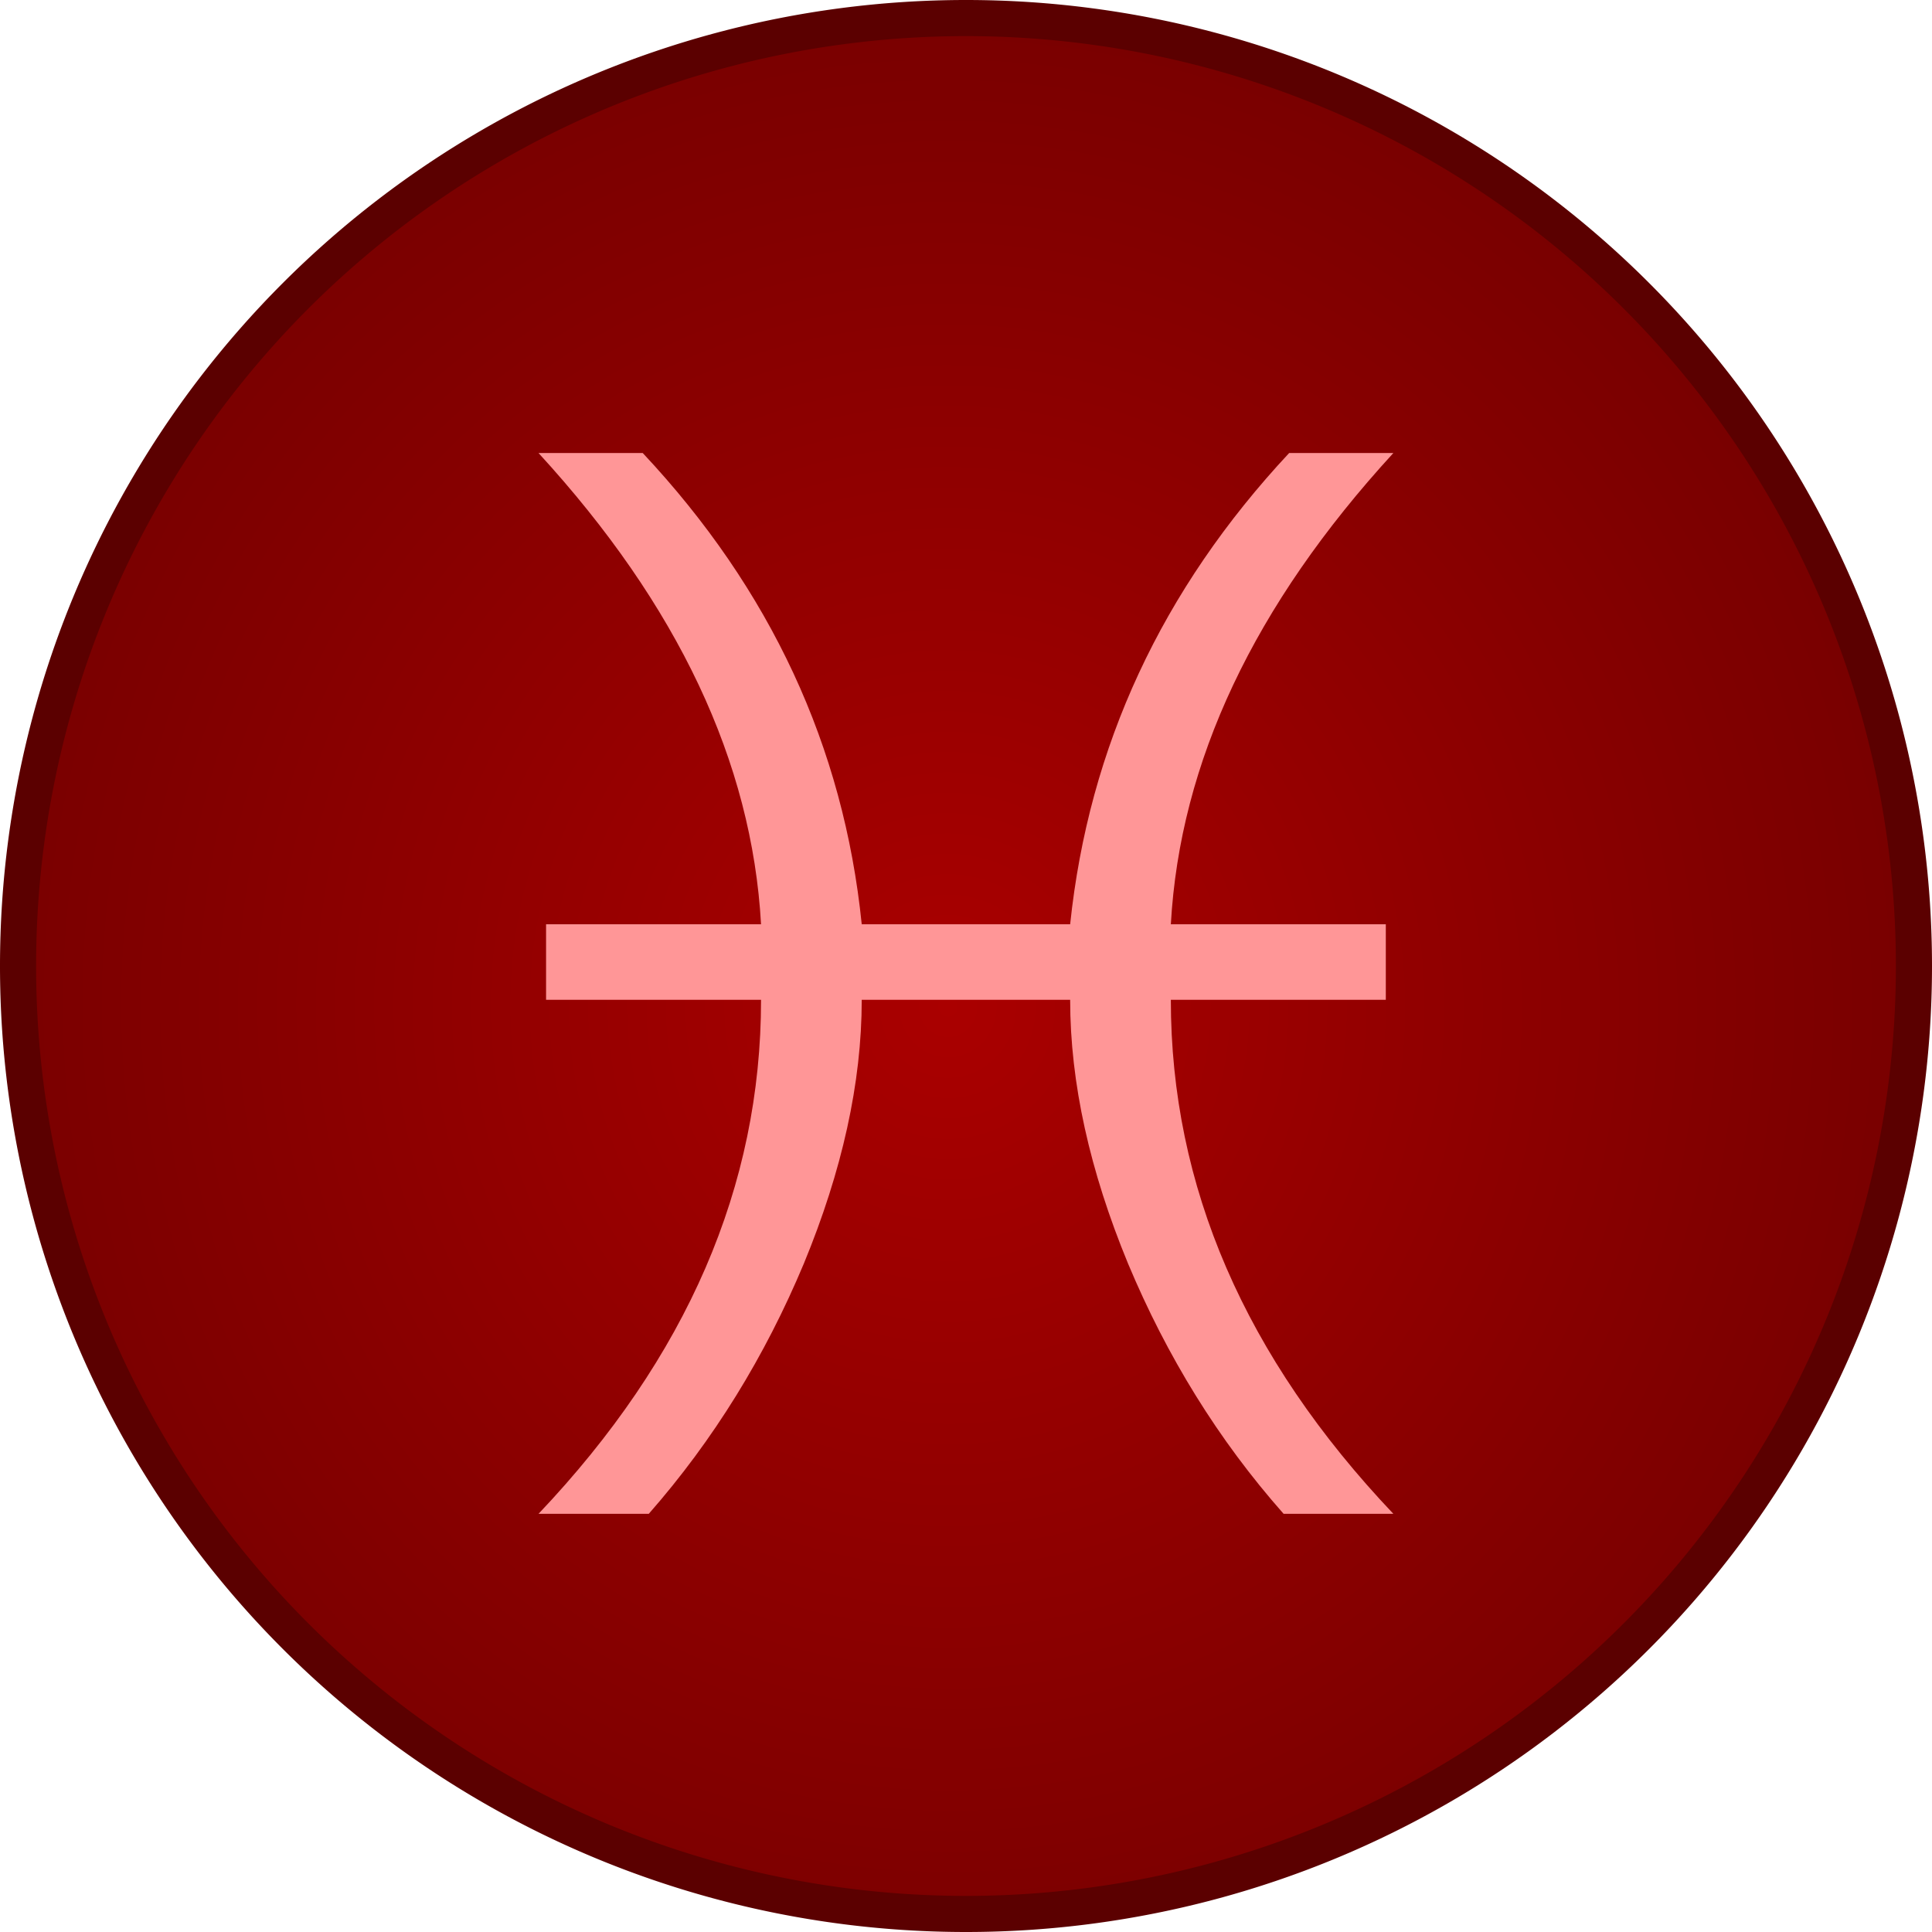
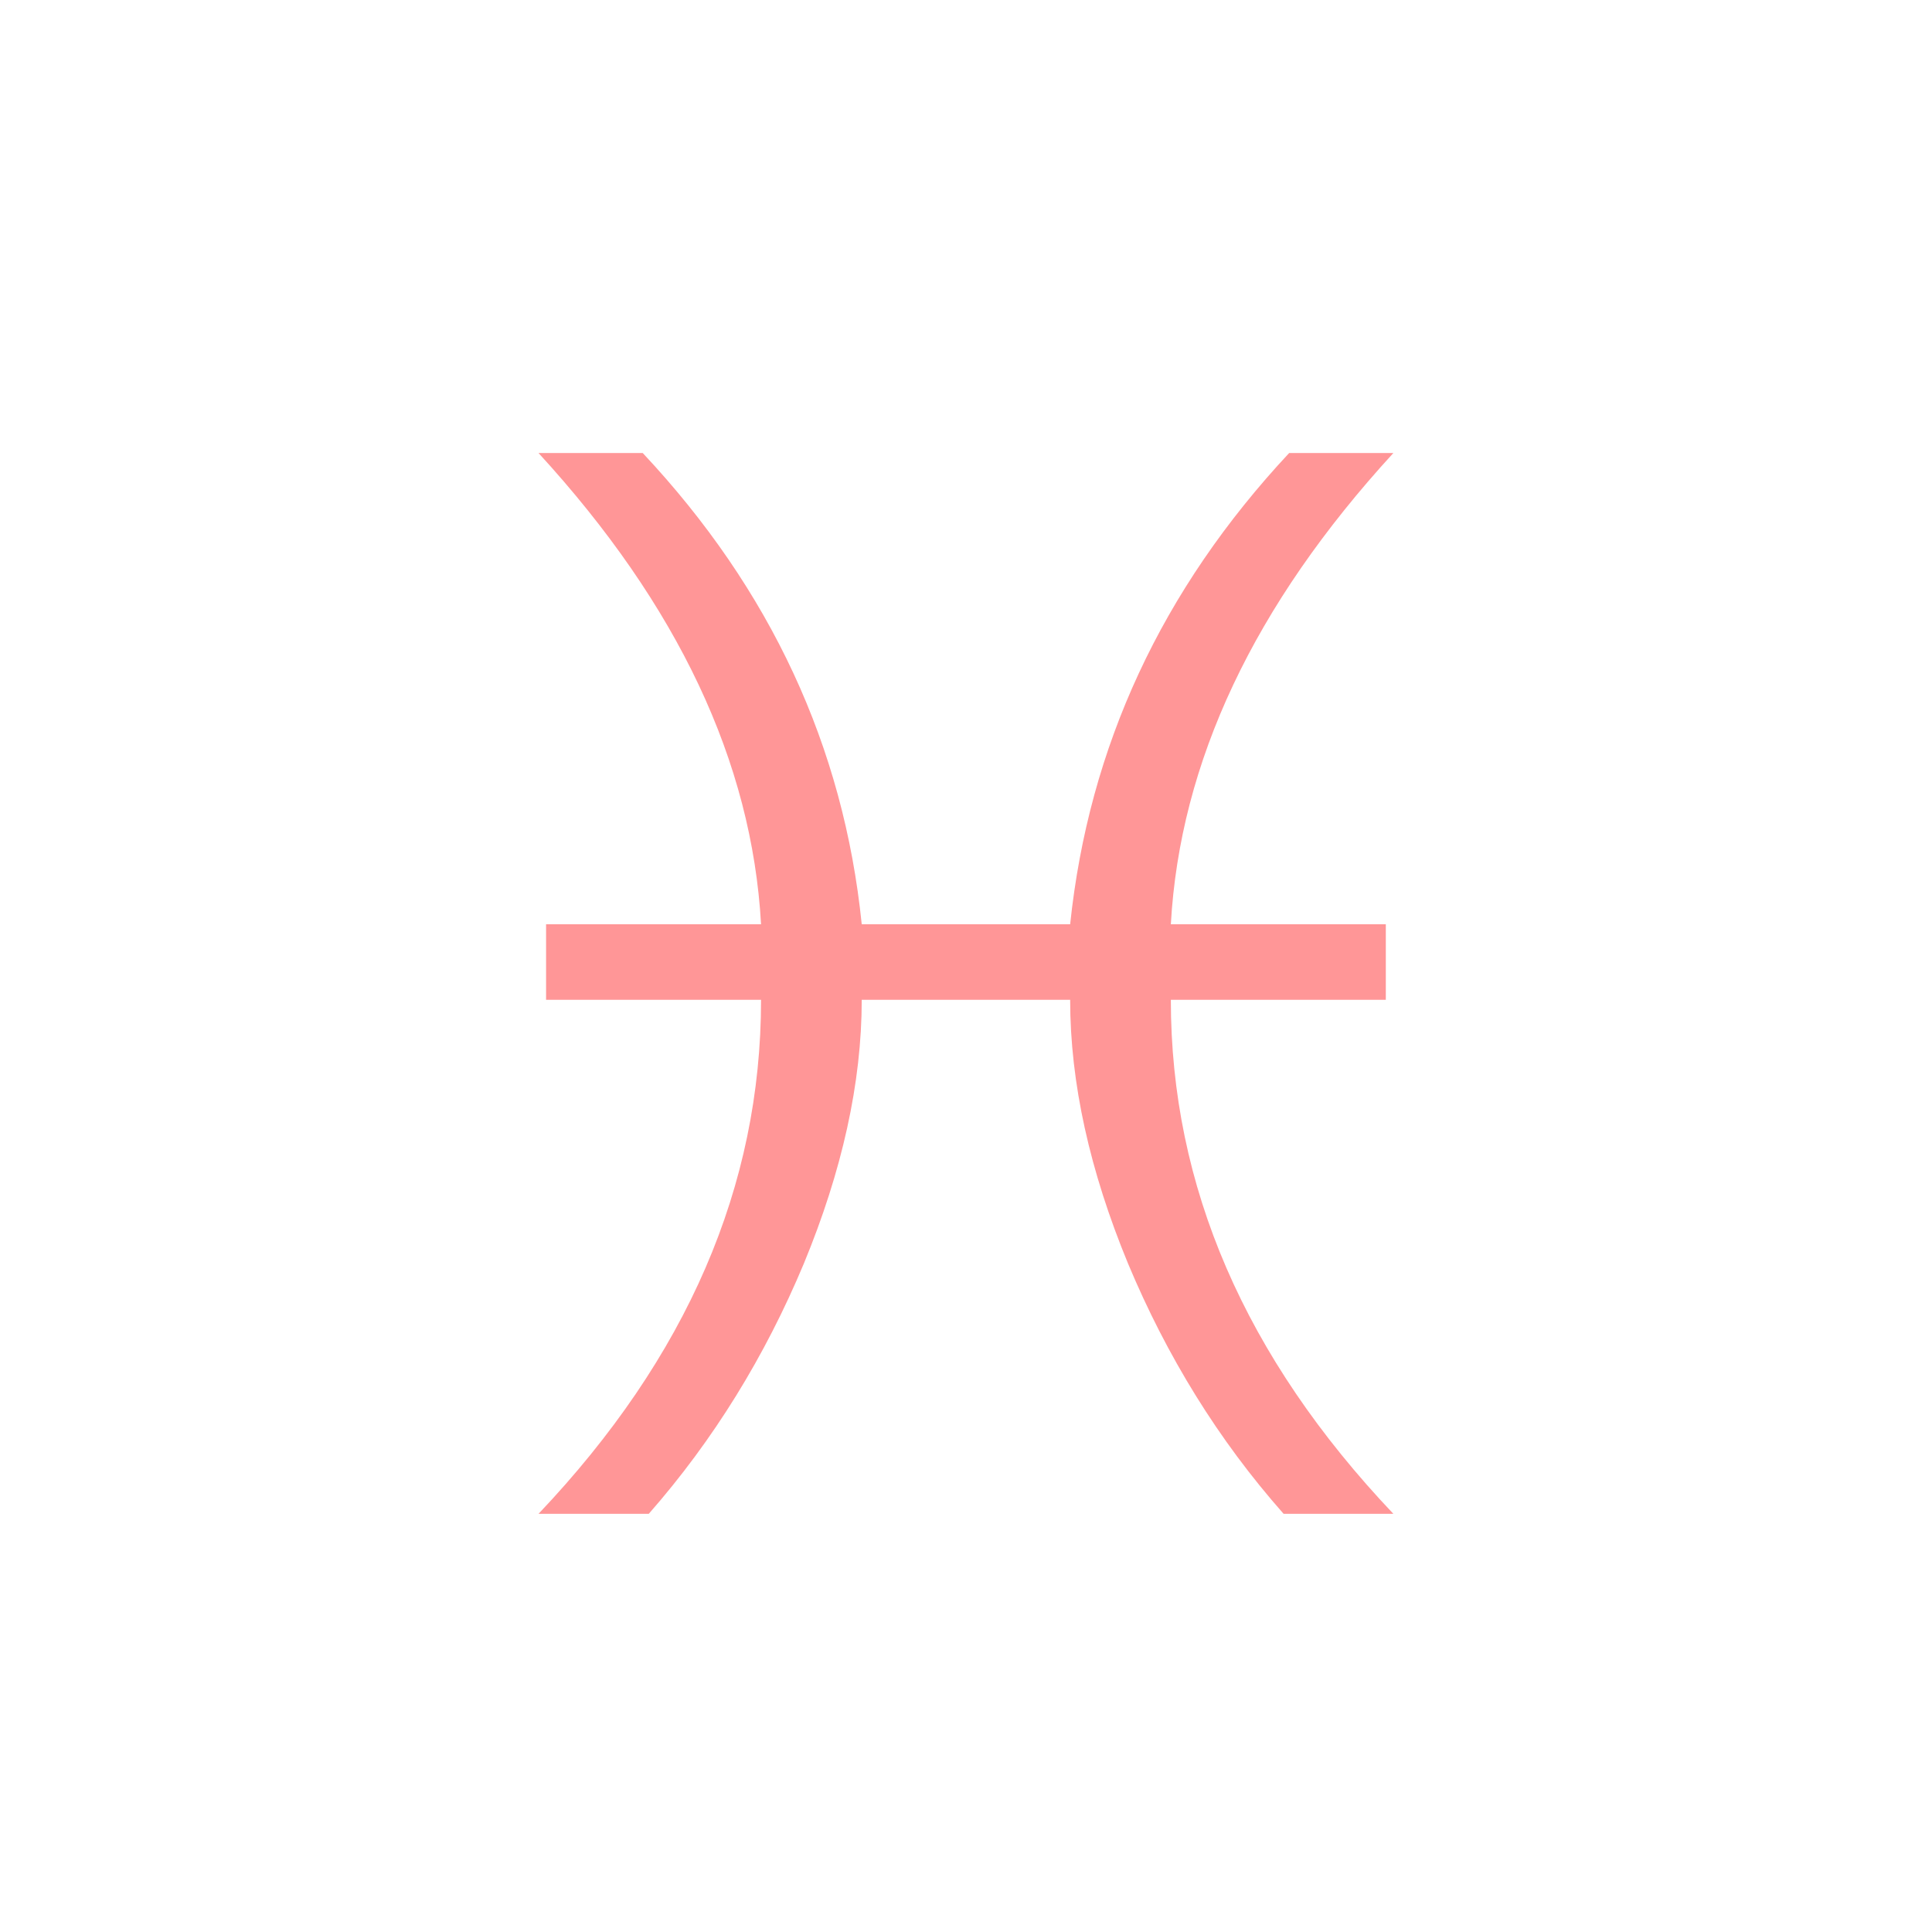
<svg xmlns="http://www.w3.org/2000/svg" xmlns:xlink="http://www.w3.org/1999/xlink" width="456.533" height="456.533" viewBox="0 0 14297.794 21294.368" fill-rule="evenodd" image-rendering="optimizeQuality" shape-rendering="geometricPrecision" text-rendering="geometricPrecision">
  <defs>
    <radialGradient xlink:href="#a" id="b" cx="5209.246" cy="4065.984" fx="5209.246" fy="4065.984" r="10448.17" gradientUnits="userSpaceOnUse" gradientTransform="matrix(1.005 -.032 .033 1.052 1581.16 6983.051)" />
    <linearGradient id="a">
      <stop offset="0" stop-color="#a00" />
      <stop offset="1" stop-color="#790000" />
    </linearGradient>
  </defs>
-   <path d="M7148.896 199.014a10448.17 10448.17 0 00-10448.17 10448.17 10448.17 10448.17 0 0010448.17 10448.17 10448.17 10448.17 0 0010448.17-10448.17A10448.17 10448.17 0 007148.896 199.014z" fill="#860000" />
-   <path d="M17597.067 10647.184a10448.17 10448.17 0 01-10448.17 10448.17 10448.17 10448.17 0 01-10448.17-10448.17A10448.17 10448.17 0 017148.897 199.014a10448.17 10448.17 0 0110448.17 10448.17z" fill="url(#b)" stroke="#5b0000" stroke-width="398.026" />
  <path d="M5999.656 11019.586c0 915.605-216.406 1886.702-638.122 2907.74-427.264 1021.038-993.25 1942.193-1709.057 2757.914H2437.27c1636.922-1725.777 2452.609-3612.479 2452.609-5665.654H2520.503v-832.368H4889.88C4789.999 8400.4 3974.312 6669.074 2437.27 4993.24h1148.62c1409.417 1503.812 2214.006 3235.138 2413.766 5193.978h2297.24c205.309-1958.84 1009.897-3690.166 2413.766-5193.978h1148.62C10322.24 6669.074 9506.553 8400.4 9406.673 10187.218h2369.376v832.368H9406.673c0 2053.175 815.687 3939.877 2452.609 5665.654h-1209.658c-721.355-815.721-1287.342-1736.876-1714.606-2757.914-421.716-1021.038-638.122-1992.135-638.122-2907.74h-2297.24z" fill="#ff9697" />
</svg>